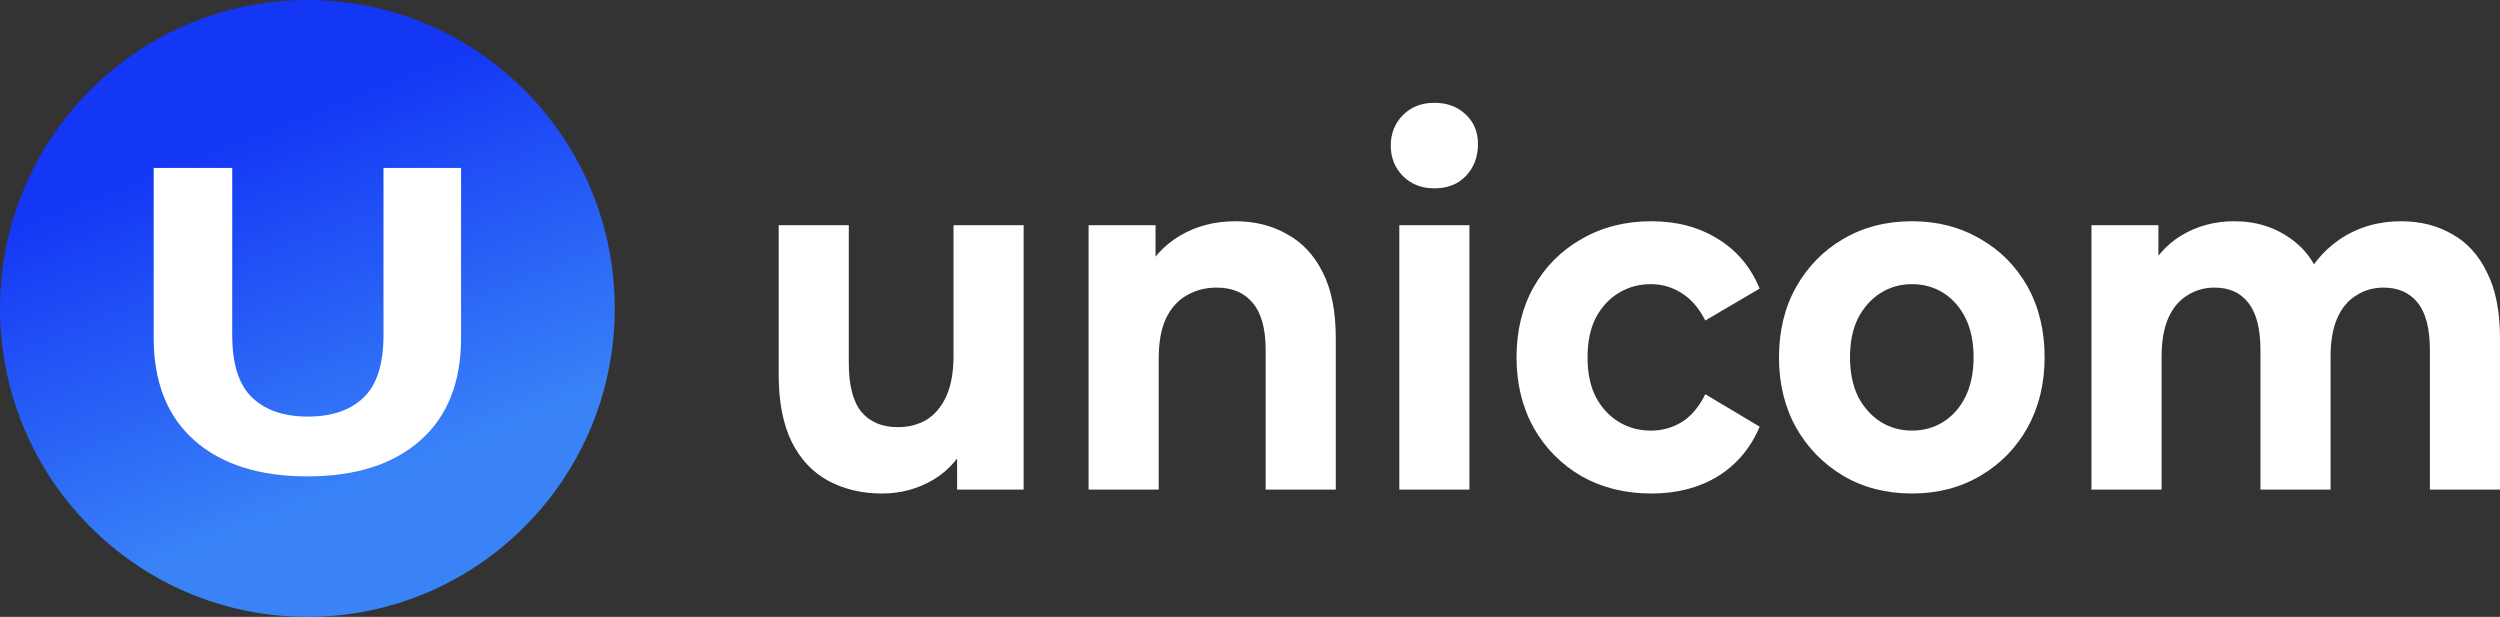
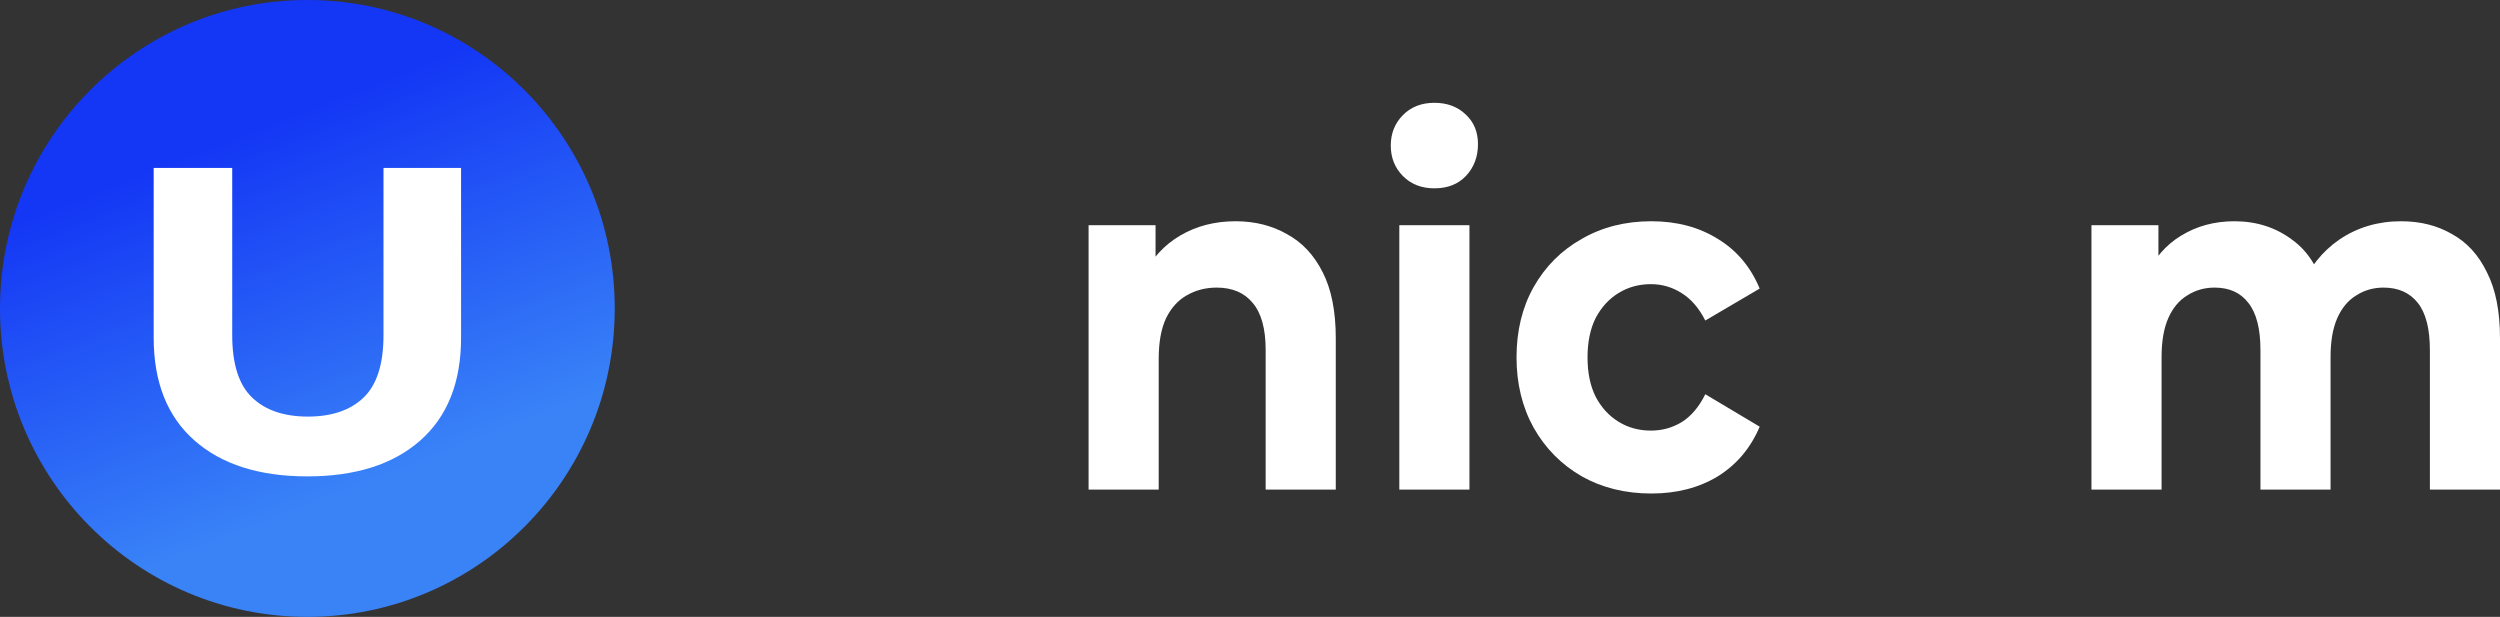
<svg xmlns="http://www.w3.org/2000/svg" width="154" height="38" viewBox="0 0 154 38" fill="none">
  <rect x="0" y="0" width="154" height="38" fill="#333333" stroke="none" />
  <g clip-path="url(#clip0_24288_7702)">
    <ellipse cx="18.934" cy="19" rx="18.934" ry="19" fill="url(#paint0_linear_24288_7702)" />
    <path d="M18.934 29.345C15.968 29.345 13.648 28.607 11.976 27.13C10.303 25.654 9.467 23.545 9.467 20.806V10.345H14.305V20.645C14.305 22.425 14.713 23.706 15.53 24.488C16.346 25.271 17.491 25.662 18.964 25.662C20.438 25.662 21.582 25.271 22.399 24.488C23.215 23.706 23.623 22.425 23.623 20.645V10.345H28.402V20.806C28.402 23.545 27.565 25.654 25.893 27.13C24.221 28.607 21.901 29.345 18.934 29.345Z" fill="white" />
  </g>
-   <path d="M54.335 30.4C53.098 30.4 51.991 30.138 51.013 29.613C50.053 29.088 49.305 28.291 48.77 27.221C48.235 26.132 47.967 24.749 47.967 23.074V13.871H52.286V22.378C52.286 23.73 52.544 24.729 53.061 25.375C53.596 26 54.344 26.313 55.304 26.313C55.968 26.313 56.559 26.162 57.076 25.859C57.592 25.536 57.998 25.052 58.294 24.406C58.589 23.74 58.737 22.913 58.737 21.924V13.871H63.056V30.158H58.958V25.677L59.706 26.979C59.207 28.109 58.469 28.967 57.491 29.552C56.531 30.117 55.479 30.4 54.335 30.4Z" fill="white" />
  <path d="M76.11 13.629C77.291 13.629 78.343 13.891 79.266 14.416C80.207 14.921 80.945 15.708 81.481 16.777C82.016 17.827 82.284 19.179 82.284 20.834V30.158H77.965V21.561C77.965 20.249 77.697 19.28 77.162 18.654C76.645 18.029 75.907 17.716 74.947 17.716C74.264 17.716 73.646 17.877 73.092 18.2C72.557 18.503 72.132 18.977 71.819 19.623C71.523 20.269 71.376 21.096 71.376 22.105V30.158H67.057V13.871H71.182V18.382L70.407 17.02C70.942 15.93 71.708 15.092 72.704 14.507C73.701 13.922 74.836 13.629 76.11 13.629Z" fill="white" />
  <path d="M86.198 30.158V13.871H90.517V30.158H86.198ZM88.358 11.601C87.564 11.601 86.918 11.348 86.42 10.844C85.921 10.339 85.672 9.714 85.672 8.967C85.672 8.22 85.921 7.595 86.42 7.09C86.918 6.586 87.564 6.333 88.358 6.333C89.151 6.333 89.797 6.576 90.296 7.06C90.794 7.524 91.043 8.13 91.043 8.876C91.043 9.663 90.794 10.319 90.296 10.844C89.816 11.348 89.17 11.601 88.358 11.601Z" fill="white" />
  <path d="M101.724 30.4C100.118 30.4 98.687 30.047 97.432 29.34C96.177 28.614 95.19 27.615 94.47 26.343C93.769 25.072 93.418 23.629 93.418 22.015C93.418 20.38 93.769 18.937 94.47 17.686C95.19 16.414 96.177 15.425 97.432 14.719C98.687 13.992 100.118 13.629 101.724 13.629C103.292 13.629 104.658 13.992 105.821 14.719C106.984 15.425 107.842 16.444 108.396 17.776L105.046 19.744C104.658 18.977 104.169 18.412 103.578 18.049C103.006 17.686 102.379 17.504 101.696 17.504C100.958 17.504 100.293 17.686 99.703 18.049C99.112 18.412 98.641 18.927 98.291 19.593C97.958 20.259 97.792 21.066 97.792 22.015C97.792 22.963 97.958 23.77 98.291 24.436C98.641 25.102 99.112 25.617 99.703 25.98C100.293 26.343 100.958 26.525 101.696 26.525C102.379 26.525 103.006 26.354 103.578 26.011C104.169 25.647 104.658 25.072 105.046 24.285L108.396 26.283C107.842 27.595 106.984 28.614 105.821 29.34C104.658 30.047 103.292 30.4 101.724 30.4Z" fill="white" />
-   <path d="M117.78 30.4C116.193 30.4 114.781 30.037 113.545 29.31C112.326 28.584 111.357 27.595 110.638 26.343C109.936 25.072 109.586 23.629 109.586 22.015C109.586 20.38 109.936 18.937 110.638 17.686C111.357 16.414 112.326 15.425 113.545 14.719C114.781 13.992 116.193 13.629 117.78 13.629C119.349 13.629 120.752 13.992 121.989 14.719C123.225 15.425 124.194 16.404 124.895 17.655C125.597 18.907 125.948 20.36 125.948 22.015C125.948 23.629 125.597 25.072 124.895 26.343C124.194 27.595 123.225 28.584 121.989 29.31C120.752 30.037 119.349 30.4 117.78 30.4ZM117.78 26.525C118.5 26.525 119.146 26.343 119.718 25.98C120.291 25.617 120.743 25.102 121.075 24.436C121.407 23.75 121.573 22.943 121.573 22.015C121.573 21.066 121.407 20.259 121.075 19.593C120.743 18.927 120.291 18.412 119.718 18.049C119.146 17.686 118.5 17.504 117.78 17.504C117.061 17.504 116.415 17.686 115.842 18.049C115.27 18.412 114.809 18.927 114.458 19.593C114.126 20.259 113.96 21.066 113.96 22.015C113.96 22.943 114.126 23.75 114.458 24.436C114.809 25.102 115.27 25.617 115.842 25.98C116.415 26.343 117.061 26.525 117.78 26.525Z" fill="white" />
  <path d="M147.909 13.629C149.091 13.629 150.133 13.891 151.038 14.416C151.961 14.921 152.68 15.708 153.197 16.777C153.732 17.827 154 19.179 154 20.834V30.158H149.681V21.561C149.681 20.249 149.432 19.28 148.934 18.654C148.435 18.029 147.734 17.716 146.83 17.716C146.202 17.716 145.639 17.877 145.141 18.2C144.642 18.503 144.255 18.967 143.978 19.593C143.701 20.218 143.563 21.016 143.563 21.984V30.158H139.244V21.561C139.244 20.249 138.995 19.28 138.496 18.654C138.017 18.029 137.324 17.716 136.42 17.716C135.792 17.716 135.23 17.877 134.731 18.2C134.233 18.503 133.845 18.967 133.568 19.593C133.292 20.218 133.153 21.016 133.153 21.984V30.158H128.834V13.871H132.959V18.321L132.184 17.02C132.701 15.91 133.43 15.072 134.371 14.507C135.331 13.922 136.42 13.629 137.638 13.629C139.004 13.629 140.194 14.012 141.21 14.779C142.243 15.526 142.926 16.677 143.258 18.23L141.736 17.776C142.234 16.505 143.028 15.496 144.116 14.749C145.224 14.002 146.488 13.629 147.909 13.629Z" fill="white" />
  <defs>
    <linearGradient id="paint0_linear_24288_7702" x1="11.834" y1="9.5" x2="20.168" y2="30.855" gradientUnits="userSpaceOnUse">
      <stop stop-color="#1437F5" />
      <stop offset="1" stop-color="#3983F7" />
    </linearGradient>
    <clipPath id="clip0_24288_7702">
      <rect width="37.869" height="38" fill="white" />
    </clipPath>
  </defs>
</svg>